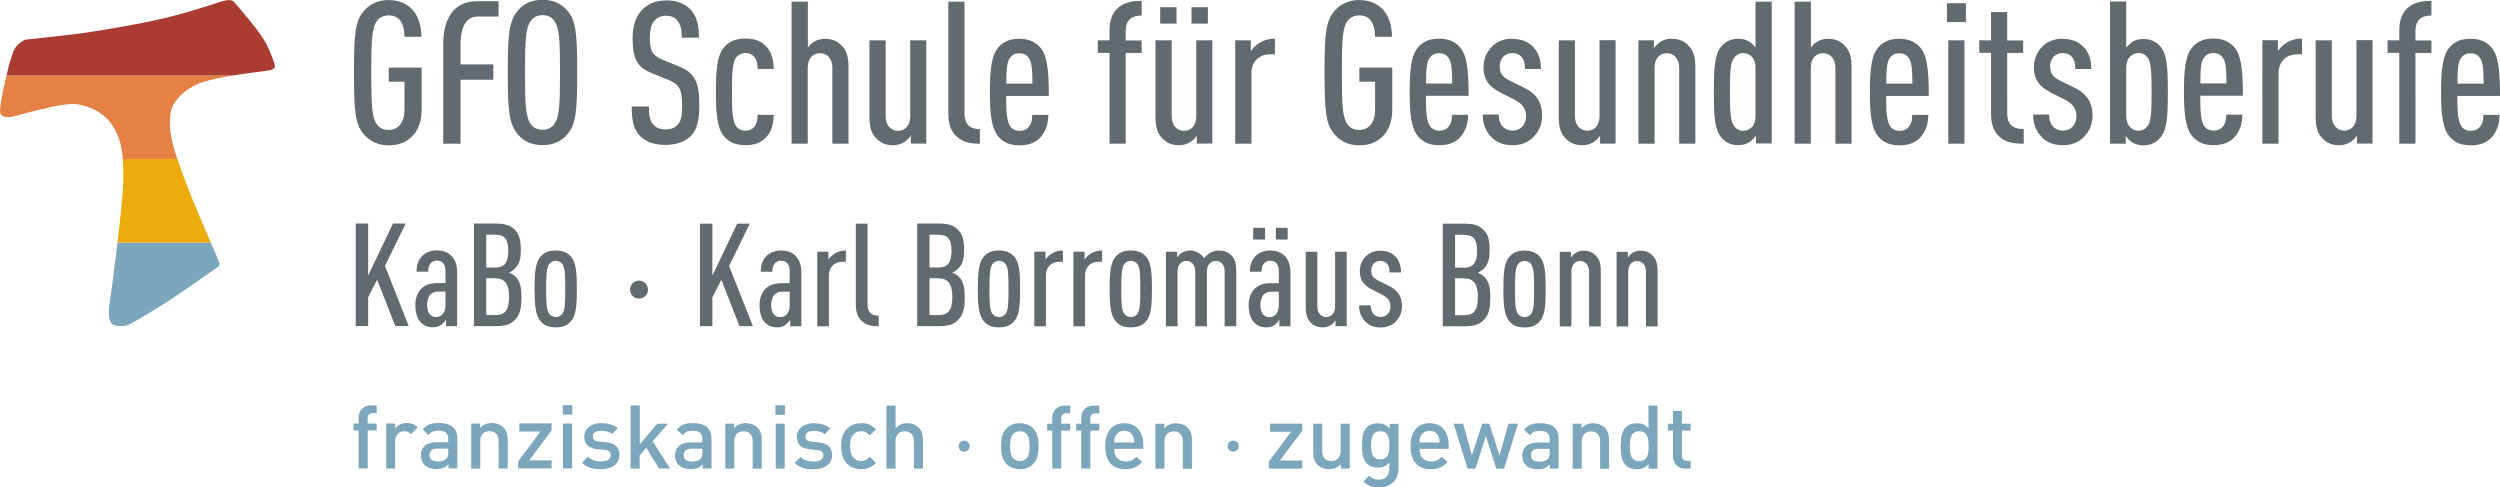
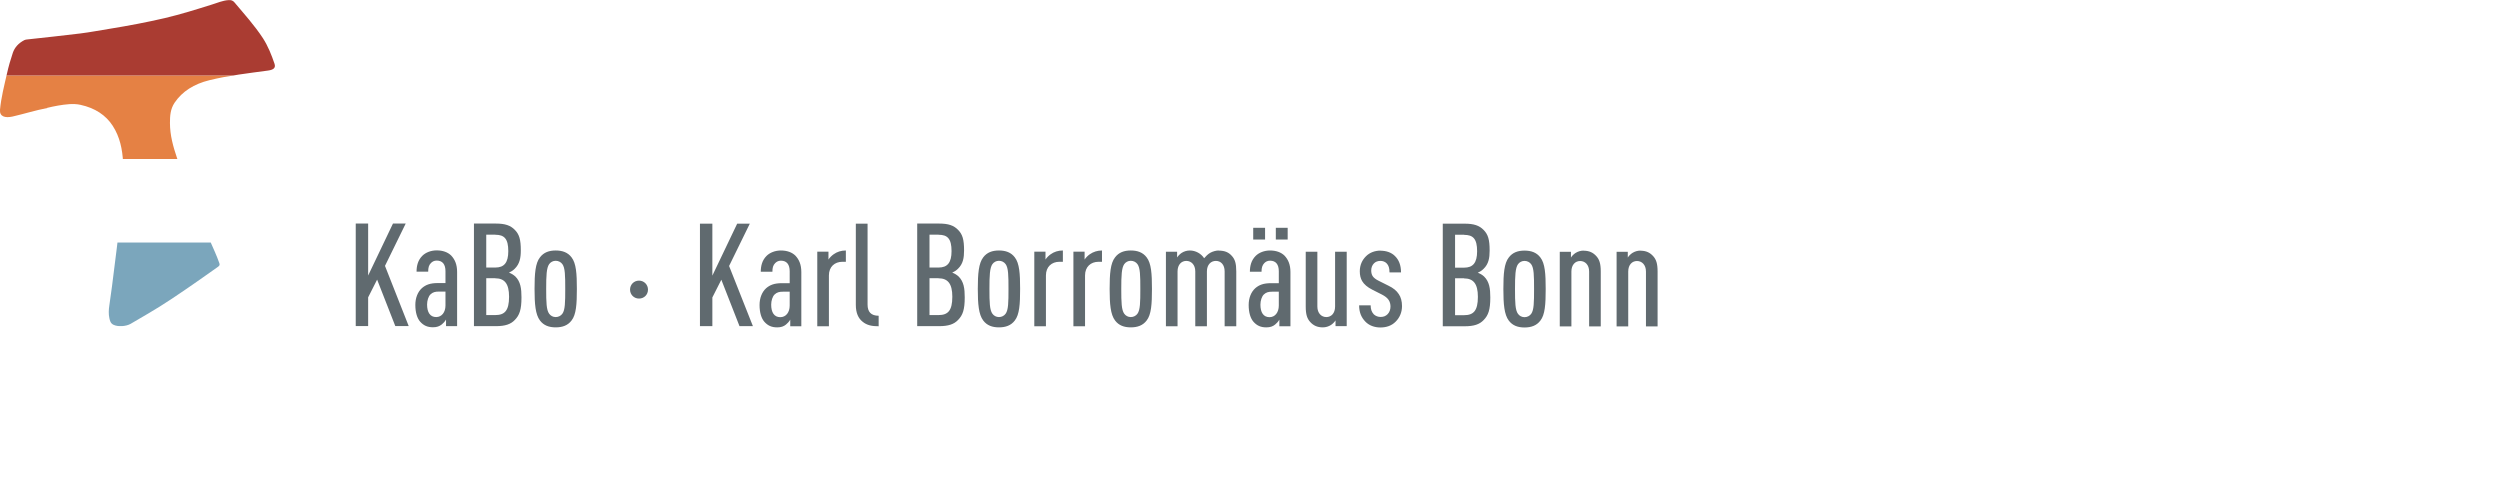
<svg xmlns="http://www.w3.org/2000/svg" id="Ebene_1" viewBox="0 0 225.66 43.97">
  <defs>
    <style>.cls-1{fill:none;}.cls-2{clip-path:url(#clippath);}.cls-3{fill:#ecab0b;}.cls-4{fill:#e58144;}.cls-5{fill:#aa3c32;}.cls-6{fill:#606a6f;}.cls-7{fill:#7ba6bc;}</style>
    <clipPath id="clippath">
      <path class="cls-1" d="M4.27,9.75c-1.06,.2-2.09,.53-3.14,.77-.68,.15-1.18,0-1.13-.61,.1-1.09,.38-2.18,.63-3.27,.14-.63,.32-1.26,.53-1.88,.17-.48,.5-.86,1.04-1.14,.09-.04,.17-.05,.26-.06,1.6-.18,3.2-.34,4.79-.54,.9-.11,1.8-.29,2.7-.43,1.66-.27,3.31-.58,4.94-.96,1.44-.34,2.84-.78,4.24-1.22,.49-.15,.96-.36,1.49-.4,.23-.02,.4,.04,.52,.18,.9,1.07,1.85,2.12,2.6,3.27,.46,.72,.77,1.5,1.04,2.3,.12,.36-.08,.54-.59,.61-1.77,.24-3.54,.44-5.29,.87-1.39,.34-2.45,1.01-3.14,2.03-.39,.58-.42,1.21-.42,1.83,0,1.1,.29,2.14,.64,3.17,.32,.92,.64,1.83,1,2.74,.62,1.59,1.31,3.17,1.98,4.74,.29,.67,.6,1.32,.84,2.01,.05,.14,.02,.22-.12,.32-.78,.54-1.54,1.1-2.32,1.63-1.28,.88-2.56,1.76-3.93,2.56-.55,.32-1.09,.64-1.64,.96-.42,.24-1.14,.28-1.54,.09-.28-.13-.33-.38-.38-.61-.08-.37-.06-.76,0-1.15,.17-1.13,.31-2.26,.45-3.4,.15-1.18,.3-2.35,.43-3.53,.23-1.99,.46-3.99,.36-5.97-.06-1.16-.28-2.29-.94-3.31-.62-.95-1.58-1.6-2.92-1.89-.65-.14-1.33-.04-2.01,.07-.34,.05-.67,.14-1,.21h0Z" />
    </clipPath>
  </defs>
  <path class="cls-6" d="M36.61,20.18h-1.14l-2.24,4.69v-4.69h-1.12v9.25h1.12v-2.59l.81-1.6,1.64,4.19h1.21l-2.14-5.43,1.87-3.82h0Zm2.81,2.42c-.52,0-1,.19-1.3,.49-.4,.4-.52,.91-.52,1.43h1.05c0-.36,.06-.59,.25-.78,.13-.13,.29-.22,.52-.22,.52,0,.79,.34,.79,.96v1.07h-.69c-.7,0-1.09,.16-1.43,.45-.39,.35-.6,.9-.6,1.52,0,.7,.17,1.21,.43,1.51,.31,.35,.66,.51,1.16,.51,.36,0,.58-.09,.79-.25,.13-.1,.29-.27,.39-.45v.6h1v-4.89c0-.69-.21-1.14-.53-1.48-.31-.31-.77-.47-1.31-.47h0Zm.79,3.72v1.25c0,.62-.34,1.05-.84,1.05-.55,0-.82-.43-.82-1.13,0-.36,.12-.74,.31-.92,.21-.2,.43-.25,.75-.25h.6Zm2.57-6.13v9.25h1.99c.82,0,1.33-.17,1.7-.56,.42-.43,.6-.92,.6-2.04,0-.79-.08-1.42-.56-1.89-.16-.14-.36-.27-.57-.34,.18-.08,.36-.19,.52-.35,.45-.44,.55-.99,.55-1.65,0-1-.14-1.46-.55-1.87-.38-.39-.87-.56-1.69-.56h-1.99Zm1.92,4.93c.83,0,1.25,.47,1.25,1.66,0,1.27-.4,1.66-1.25,1.66h-.81v-3.33h.81Zm.01-3.93c.81,0,1.17,.36,1.17,1.48,0,1.05-.38,1.48-1.17,1.48h-.82v-2.97h.82Zm5.45,1.42c-.6,0-1.08,.17-1.42,.62-.42,.53-.49,1.48-.49,2.85s.08,2.31,.49,2.85c.34,.45,.82,.62,1.42,.62s1.09-.17,1.43-.62c.42-.53,.48-1.48,.48-2.85s-.06-2.31-.48-2.85c-.34-.45-.83-.62-1.43-.62h0Zm0,.93c.25,0,.47,.12,.6,.3,.25,.34,.26,1.03,.26,2.24s-.01,1.9-.26,2.24c-.13,.18-.35,.3-.6,.3s-.46-.12-.59-.3c-.25-.34-.27-1.03-.27-2.24s.03-1.9,.27-2.24c.13-.18,.34-.3,.59-.3h0Zm8.33,2.6c0-.44-.35-.81-.81-.81s-.81,.36-.81,.81,.35,.81,.81,.81,.81-.35,.81-.81h0Zm9.19-5.95h-1.14l-2.24,4.69v-4.69h-1.12v9.25h1.12v-2.59l.81-1.6,1.64,4.19h1.21l-2.15-5.43,1.87-3.82h0Zm2.81,2.42c-.52,0-1,.19-1.3,.49-.4,.4-.52,.91-.52,1.43h1.05c0-.36,.06-.59,.25-.78,.13-.13,.29-.22,.52-.22,.52,0,.79,.34,.79,.96v1.07h-.69c-.7,0-1.09,.16-1.43,.45-.39,.35-.6,.9-.6,1.52,0,.7,.17,1.21,.43,1.51,.31,.35,.66,.51,1.16,.51,.36,0,.59-.09,.79-.25,.13-.1,.29-.27,.39-.45v.6h1v-4.89c0-.69-.21-1.14-.53-1.48-.31-.31-.77-.47-1.31-.47h0Zm.79,3.72v1.25c0,.62-.34,1.05-.85,1.05-.55,0-.82-.43-.82-1.13,0-.36,.12-.74,.31-.92,.21-.2,.43-.25,.75-.25h.6Zm5.07-3.72c-.43,0-.79,.12-1.1,.34-.17,.12-.36,.3-.47,.48v-.71h-1.01v6.73h1.05v-4.59c0-.77,.51-1.23,1.22-1.23h.31v-1.01h0Zm1.95-2.42h-1.05v7.33c0,.74,.23,1.21,.6,1.51,.4,.34,.88,.42,1.46,.42v-.95c-.69,0-1-.35-1-1.01v-7.29h0Zm4.49,0v9.25h1.99c.82,0,1.33-.17,1.7-.56,.42-.43,.6-.92,.6-2.04,0-.79-.08-1.42-.56-1.89-.16-.14-.36-.27-.57-.34,.18-.08,.36-.19,.52-.35,.46-.44,.55-.99,.55-1.65,0-1-.14-1.46-.55-1.87-.38-.39-.87-.56-1.69-.56h-1.99Zm1.92,4.93c.83,0,1.25,.47,1.25,1.66,0,1.27-.4,1.66-1.25,1.66h-.81v-3.33h.81Zm.01-3.93c.81,0,1.17,.36,1.17,1.48,0,1.05-.38,1.48-1.17,1.48h-.82v-2.97h.82Zm5.45,1.42c-.6,0-1.08,.17-1.42,.62-.41,.53-.49,1.48-.49,2.85s.08,2.31,.49,2.85c.34,.45,.82,.62,1.42,.62s1.09-.17,1.43-.62c.42-.53,.48-1.48,.48-2.85s-.06-2.31-.48-2.85c-.34-.45-.83-.62-1.43-.62h0Zm0,.93c.25,0,.47,.12,.6,.3,.25,.34,.26,1.03,.26,2.24s-.01,1.9-.26,2.24c-.13,.18-.35,.3-.6,.3s-.46-.12-.59-.3c-.25-.34-.27-1.03-.27-2.24s.03-1.9,.27-2.24c.13-.18,.34-.3,.59-.3h0Zm5.77-.93c-.43,0-.79,.12-1.1,.34-.17,.12-.36,.3-.47,.48v-.71h-1.01v6.73h1.05v-4.59c0-.77,.51-1.23,1.22-1.23h.31v-1.01h0Zm3.54,0c-.43,0-.79,.12-1.11,.34-.17,.12-.36,.3-.47,.48v-.71h-1.01v6.73h1.05v-4.59c0-.77,.51-1.23,1.22-1.23h.31v-1.01h0Zm2.59,0c-.6,0-1.08,.17-1.42,.62-.42,.53-.49,1.48-.49,2.85s.08,2.31,.49,2.85c.34,.45,.82,.62,1.42,.62s1.09-.17,1.43-.62c.42-.53,.48-1.48,.48-2.85s-.06-2.31-.48-2.85c-.34-.45-.83-.62-1.43-.62h0Zm0,.93c.25,0,.47,.12,.6,.3,.25,.34,.26,1.03,.26,2.24s-.01,1.9-.26,2.24c-.13,.18-.35,.3-.6,.3s-.46-.12-.59-.3c-.25-.34-.27-1.03-.27-2.24s.03-1.9,.27-2.24c.13-.18,.34-.3,.59-.3h0Zm7.94-.93c-.25,0-.56,.09-.77,.21-.21,.12-.4,.31-.55,.49-.27-.42-.77-.7-1.29-.7-.27,0-.52,.08-.73,.21-.14,.09-.32,.26-.42,.42v-.52h-1.01v6.73h1.05v-4.95c0-.61,.35-.95,.79-.95s.81,.34,.81,.95v4.95h1.05v-4.95c0-.61,.36-.95,.81-.95s.79,.34,.79,.95v4.95h1.05v-4.95c0-.73-.12-1.09-.39-1.39-.28-.32-.62-.49-1.21-.49h0Zm4.63,0c-.52,0-1,.19-1.3,.49-.4,.4-.52,.91-.52,1.43h1.05c0-.36,.07-.59,.25-.78,.13-.13,.29-.22,.52-.22,.52,0,.79,.34,.79,.96v1.07h-.69c-.7,0-1.09,.16-1.43,.45-.39,.35-.6,.9-.6,1.52,0,.7,.17,1.21,.43,1.51,.31,.35,.66,.51,1.16,.51,.36,0,.59-.09,.79-.25,.13-.1,.29-.27,.39-.45v.6h1v-4.89c0-.69-.21-1.14-.53-1.48-.31-.31-.77-.47-1.31-.47h0Zm.79,3.72v1.25c0,.62-.34,1.05-.84,1.05-.55,0-.82-.43-.82-1.13,0-.36,.12-.74,.31-.92,.21-.2,.43-.25,.75-.25h.6Zm-1.24-5.77h-1.07v1.06h1.07v-1.06h0Zm2.04,0h-1.07v1.06h1.07v-1.06h0Zm5.33,2.16h-1.05v4.95c0,.61-.35,.95-.79,.95s-.81-.34-.81-.95v-4.95h-1.05v4.95c0,.73,.13,1.09,.4,1.39,.29,.32,.64,.49,1.14,.49,.27,0,.52-.08,.73-.21,.14-.09,.32-.26,.42-.42v.52h1.01v-6.73h0Zm3.07-.1c-.52,0-.99,.17-1.33,.51-.34,.34-.56,.78-.56,1.36,0,.35,.07,.64,.21,.88,.17,.29,.48,.56,.92,.78l.87,.44c.27,.14,.47,.29,.6,.48,.12,.18,.17,.38,.17,.61,0,.27-.1,.52-.26,.68-.17,.17-.36,.25-.64,.25-.21,0-.44-.08-.6-.23-.2-.21-.29-.47-.29-.82h-1.04c0,.61,.18,1.08,.57,1.48,.33,.34,.81,.52,1.35,.52s1.02-.16,1.38-.53c.34-.34,.57-.81,.57-1.4,0-.43-.1-.81-.29-1.08-.2-.31-.49-.55-.95-.77l-.86-.43c-.27-.13-.47-.29-.56-.44-.08-.14-.12-.3-.12-.49,0-.25,.08-.48,.25-.65,.14-.14,.34-.22,.58-.22,.21,0,.42,.07,.57,.23,.17,.18,.25,.42,.25,.81h1.04c0-.66-.2-1.14-.55-1.48-.32-.32-.78-.48-1.31-.48h0Zm5.6-2.42v9.25h1.99c.82,0,1.33-.17,1.7-.56,.42-.43,.6-.92,.6-2.04,0-.79-.08-1.42-.56-1.89-.15-.14-.36-.27-.57-.34,.18-.08,.36-.19,.52-.35,.46-.44,.55-.99,.55-1.65,0-1-.14-1.46-.55-1.87-.38-.39-.87-.56-1.69-.56h-1.99Zm1.92,4.93c.83,0,1.25,.47,1.25,1.66,0,1.27-.4,1.66-1.25,1.66h-.81v-3.33h.81Zm.01-3.93c.81,0,1.17,.36,1.17,1.48,0,1.05-.38,1.48-1.17,1.48h-.82v-2.97h.82Zm5.45,1.42c-.6,0-1.08,.17-1.42,.62-.42,.53-.49,1.48-.49,2.85s.08,2.31,.49,2.85c.34,.45,.82,.62,1.42,.62s1.09-.17,1.43-.62c.42-.53,.48-1.48,.48-2.85s-.06-2.31-.48-2.85c-.34-.45-.83-.62-1.43-.62h0Zm0,.93c.25,0,.47,.12,.6,.3,.25,.34,.26,1.03,.26,2.24s-.01,1.9-.26,2.24c-.13,.18-.35,.3-.6,.3s-.46-.12-.59-.3c-.25-.34-.27-1.03-.27-2.24s.03-1.9,.27-2.24c.13-.18,.34-.3,.59-.3h0Zm5.34-.93c-.27,0-.52,.08-.73,.21-.14,.09-.33,.26-.42,.42v-.52h-1.01v6.73h1.05v-4.95c0-.61,.35-.95,.79-.95s.81,.34,.81,.95v4.95h1.05v-4.95c0-.73-.13-1.09-.4-1.39-.29-.32-.64-.49-1.14-.49h0Zm5.13,0c-.27,0-.52,.08-.73,.21-.14,.09-.33,.26-.42,.42v-.52h-1.01v6.73h1.05v-4.95c0-.61,.35-.95,.79-.95s.81,.34,.81,.95v4.95h1.05v-4.95c0-.73-.13-1.09-.4-1.39-.29-.32-.64-.49-1.14-.49h0Z" />
  <g class="cls-2">
    <polygon class="cls-7" points="-2.78 29.43 26.19 29.43 26.19 21.89 -2.78 21.89 -2.78 29.43 -2.78 29.43" />
-     <polygon class="cls-3" points="-2.78 21.89 26.19 21.89 26.19 14.35 -2.78 14.35 -2.78 21.89 -2.78 21.89" />
    <polygon class="cls-4" points="-2.78 14.35 26.19 14.35 26.19 6.81 -2.78 6.81 -2.78 14.35 -2.78 14.35" />
    <polygon class="cls-5" points="-2.78 6.81 26.19 6.81 26.19 -.74 -2.78 -.74 -2.78 6.81 -2.78 6.81" />
  </g>
-   <path class="cls-7" d="M33.99,36.59h-.51c-.76,0-1.11,.54-1.11,1.13v.51h-.46v.62h.46v3.43h.82v-3.43h.81v-.62h-.81v-.47c0-.3,.14-.47,.45-.47h.36v-.69h0Zm2.75,1.59c-.46,0-.87,.2-1.08,.49v-.44h-.8v4.06h.81v-2.46c0-.56,.37-.91,.81-.91,.28,0,.42,.09,.61,.27l.62-.62c-.28-.28-.58-.38-.97-.38h0Zm2.86,0c-.68,0-1.07,.14-1.45,.59l.53,.5c.23-.29,.46-.4,.89-.4,.64,0,.89,.24,.89,.76v.29h-1.06c-.94,0-1.41,.49-1.41,1.17,0,.34,.11,.66,.32,.87,.25,.25,.58,.37,1.09,.37s.78-.12,1.08-.42v.37h.8v-2.71c0-.91-.55-1.39-1.67-1.39h0Zm.86,2.31v.33c0,.29-.05,.48-.18,.6-.22,.2-.45,.23-.74,.23-.54,0-.77-.2-.77-.58s.25-.58,.74-.58h.94Zm3.95-2.31c-.41,0-.8,.15-1.08,.46v-.41h-.8v4.06h.82v-2.47c0-.62,.38-.9,.84-.9s.82,.27,.82,.9v2.47h.82v-2.59c0-.46-.1-.84-.41-1.14-.24-.23-.58-.37-1-.37h0Zm2.36,4.1h3.02v-.73h-2.02l2.02-2.7v-.63h-2.91v.73h1.9l-2.01,2.7v.63h0Zm4.87-4.05h-.82v4.05h.82v-4.05h0Zm.02-1.66h-.86v.86h.86v-.86h0Zm2.61,1.62c-.85,0-1.53,.44-1.53,1.24,0,.71,.43,1.05,1.2,1.12l.65,.06c.39,.04,.54,.2,.54,.48,0,.38-.38,.56-.89,.56-.4,0-.84-.09-1.17-.42l-.54,.54c.48,.47,1.04,.58,1.7,.58,.97,0,1.69-.44,1.69-1.29,0-.71-.44-1.08-1.28-1.15l-.57-.05c-.4-.04-.56-.18-.56-.46,0-.31,.24-.52,.74-.52,.38,0,.74,.08,1,.3l.51-.52c-.38-.33-.89-.46-1.5-.46h0Zm3.47-1.59h-.82v5.69h.82v-1.19l.6-.68,1.14,1.87h1.01l-1.58-2.46,1.41-1.59h-.99l-1.58,1.87v-3.51h0Zm4.8,1.59c-.68,0-1.07,.14-1.45,.59l.53,.5c.23-.29,.46-.4,.89-.4,.64,0,.89,.24,.89,.76v.29h-1.06c-.94,0-1.41,.49-1.41,1.17,0,.34,.11,.66,.32,.87,.25,.25,.58,.37,1.09,.37s.78-.12,1.08-.42v.37h.8v-2.71c0-.91-.55-1.39-1.67-1.39h0Zm.86,2.31v.33c0,.29-.05,.48-.18,.6-.22,.2-.45,.23-.74,.23-.54,0-.77-.2-.77-.58s.25-.58,.74-.58h.94Zm3.95-2.31c-.41,0-.8,.15-1.08,.46v-.41h-.8v4.06h.81v-2.47c0-.62,.38-.9,.84-.9s.82,.27,.82,.9v2.47h.82v-2.59c0-.46-.1-.84-.41-1.14-.24-.23-.58-.37-1-.37h0Zm3.48,.05h-.81v4.05h.81v-4.05h0Zm.02-1.66h-.86v.86h.86v-.86h0Zm2.61,1.62c-.85,0-1.53,.44-1.53,1.24,0,.71,.43,1.05,1.2,1.12l.65,.06c.39,.04,.54,.2,.54,.48,0,.38-.38,.56-.89,.56-.4,0-.84-.09-1.17-.42l-.54,.54c.48,.47,1.04,.58,1.7,.58,.97,0,1.69-.44,1.69-1.29,0-.71-.44-1.08-1.28-1.15l-.57-.05c-.4-.04-.56-.18-.56-.46,0-.31,.24-.52,.74-.52,.38,0,.74,.08,1,.3l.51-.52c-.38-.33-.89-.46-1.5-.46h0Zm4.27,0c-.91,0-1.81,.55-1.81,2.07s.89,2.08,1.81,2.08c.56,0,.95-.17,1.34-.58l-.56-.54c-.26,.28-.46,.38-.78,.38s-.58-.13-.75-.36c-.18-.22-.24-.52-.24-.99s.06-.76,.24-.98c.18-.23,.44-.36,.75-.36s.52,.1,.78,.38l.56-.54c-.38-.41-.78-.57-1.34-.57h0Zm3.1-1.59h-.82v5.69h.82v-2.47c0-.62,.38-.9,.84-.9s.82,.27,.82,.9v2.47h.82v-2.59c0-.46-.1-.84-.41-1.14-.24-.23-.58-.37-1-.37s-.79,.15-1.06,.46v-2.05h0Zm6.7,3.66c0-.27-.22-.5-.5-.5s-.5,.22-.5,.5,.22,.5,.5,.5,.5-.22,.5-.5h0Zm4.52-2.07c-.55,0-.94,.21-1.21,.48-.38,.4-.48,.91-.48,1.59s.1,1.2,.48,1.6c.26,.27,.65,.48,1.21,.48s.95-.21,1.22-.48c.38-.4,.48-.91,.48-1.6s-.1-1.19-.48-1.59c-.26-.27-.66-.48-1.22-.48h0Zm0,.73c.24,0,.45,.08,.6,.23,.25,.25,.28,.67,.28,1.11s-.03,.86-.28,1.11c-.15,.15-.36,.24-.6,.24s-.44-.09-.59-.24c-.25-.25-.28-.67-.28-1.11s.03-.86,.28-1.11c.15-.15,.35-.23,.59-.23h0Zm4.55-2.32h-.51c-.76,0-1.11,.54-1.11,1.13v.51h-.46v.62h.46v3.43h.81v-3.43h.81v-.62h-.81v-.47c0-.3,.14-.47,.45-.47h.36v-.69h0Zm2.62,0h-.51c-.76,0-1.11,.54-1.11,1.13v.51h-.46v.62h.46v3.43h.82v-3.43h.81v-.62h-.81v-.47c0-.3,.14-.47,.45-.47h.36v-.69h0Zm3.98,3.9v-.34c0-1.18-.63-1.97-1.72-1.97s-1.72,.75-1.72,2.07c0,1.54,.81,2.08,1.82,2.08,.71,0,1.1-.22,1.52-.63l-.52-.49c-.29,.29-.53,.42-.98,.42-.67,0-1.03-.43-1.03-1.14h2.63Zm-.81-.57h-1.82c0-.25,.02-.38,.1-.55,.14-.3,.42-.51,.81-.51s.67,.21,.8,.51c.08,.18,.1,.3,.11,.55h0Zm3.78-1.74c-.41,0-.8,.15-1.08,.46v-.41h-.8v4.06h.82v-2.47c0-.62,.38-.9,.84-.9s.82,.27,.82,.9v2.47h.82v-2.59c0-.46-.1-.84-.41-1.14-.24-.23-.58-.37-1-.37h0Zm5.64,2.07c0-.27-.22-.5-.5-.5s-.5,.22-.5,.5,.22,.5,.5,.5,.5-.22,.5-.5h0Zm2.72,2.03h3.02v-.73h-2.02l2.02-2.7v-.63h-2.91v.73h1.9l-2.01,2.7v.63h0Zm7.3-4.05h-.82v2.47c0,.62-.38,.9-.84,.9s-.82-.27-.82-.9v-2.47h-.81v2.59c0,.46,.1,.84,.41,1.14,.24,.23,.58,.37,1,.37s.8-.15,1.08-.46v.41h.8v-4.06h0Zm2.54-.05c-.41,0-.75,.13-.98,.35-.39,.39-.45,.96-.45,1.65s.06,1.26,.45,1.65c.22,.22,.56,.36,.97,.36s.75-.11,1.05-.46v.52c0,.54-.26,1.03-.95,1.03-.4,0-.62-.12-.88-.36l-.52,.52c.42,.39,.81,.54,1.43,.54,1.08,0,1.74-.72,1.74-1.71v-4.03h-.79v.43c-.3-.37-.63-.48-1.07-.48h0Zm.22,.73c.74,0,.82,.63,.82,1.27s-.09,1.27-.82,1.27-.83-.63-.83-1.27,.1-1.27,.83-1.27h0Zm6.17,1.58v-.34c0-1.18-.63-1.97-1.72-1.97s-1.72,.75-1.72,2.07c0,1.54,.81,2.08,1.82,2.08,.71,0,1.1-.22,1.52-.63l-.52-.49c-.29,.29-.53,.42-.98,.42-.67,0-1.03-.43-1.03-1.14h2.63Zm-.81-.57h-1.82c0-.25,.02-.38,.1-.55,.14-.3,.42-.51,.81-.51s.67,.21,.8,.51c.08,.18,.1,.3,.11,.55h0Zm2.53,2.36h.7l.94-2.93,.94,2.93h.7l1.26-4.05h-.87l-.79,2.86-.93-2.86h-.64l-.93,2.86-.79-2.86h-.86l1.26,4.05h0Zm6.54-4.1c-.68,0-1.07,.14-1.45,.59l.53,.5c.23-.29,.46-.4,.89-.4,.64,0,.89,.24,.89,.76v.29h-1.07c-.94,0-1.41,.49-1.41,1.17,0,.34,.11,.66,.32,.87,.25,.25,.58,.37,1.09,.37s.79-.12,1.08-.42v.37h.8v-2.71c0-.91-.55-1.39-1.67-1.39h0Zm.86,2.31v.33c0,.29-.05,.48-.18,.6-.22,.2-.45,.23-.74,.23-.54,0-.77-.2-.77-.58s.25-.58,.74-.58h.94Zm3.95-2.31c-.41,0-.8,.15-1.08,.46v-.41h-.8v4.06h.82v-2.47c0-.62,.38-.9,.84-.9s.82,.27,.82,.9v2.47h.81v-2.59c0-.46-.1-.84-.41-1.14-.24-.23-.58-.37-1-.37h0Zm5.79-1.59h-.82v2.06c-.3-.36-.63-.46-1.07-.46s-.76,.14-.98,.36c-.39,.4-.46,1.06-.46,1.72s.06,1.31,.46,1.71c.22,.22,.58,.36,.99,.36s.77-.11,1.07-.48v.43h.8v-5.7h0Zm-1.66,2.32c.75,0,.85,.63,.85,1.35s-.1,1.34-.85,1.34-.84-.62-.84-1.34,.1-1.35,.84-1.35h0Zm3.87-1.84h-.82v1.16h-.46v.62h.46v2.3c0,.59,.35,1.13,1.11,1.13h.49v-.7h-.34c-.3,0-.45-.17-.45-.47v-2.26h.78v-.62h-.78v-1.16h0Z" />
-   <path class="cls-6" d="M35.09,0c-1.01,0-1.71,.4-2.2,.94-.83,.92-.94,2.07-.94,5.62s.11,4.7,.94,5.62c.49,.54,1.19,.94,2.2,.94,1.67,0,2.97-1.08,2.97-3.22v-3.8h-2.97v1.28h1.42v2.57c0,1.04-.52,1.78-1.42,1.78-.5,0-.85-.2-1.06-.49-.45-.61-.52-1.64-.52-4.68s.07-4.07,.52-4.68c.22-.29,.56-.49,1.06-.49,1.19,0,1.4,1.06,1.42,1.93h1.53c-.02-1.03-.29-1.93-.88-2.52-.49-.49-1.17-.79-2.07-.79h0Zm13.88,13.1c1.01,0,1.73-.38,2.21-.94,.81-.92,.92-2.07,.92-5.62s-.11-4.7-.92-5.62c-.49-.56-1.21-.94-2.21-.94s-1.71,.38-2.2,.94c-.81,.94-.94,2.07-.94,5.62s.13,4.68,.94,5.62c.49,.56,1.19,.94,2.2,.94h0Zm0-1.39c-.5,0-.85-.2-1.04-.49-.47-.61-.54-1.64-.54-4.68s.07-4.07,.54-4.68c.2-.29,.54-.49,1.04-.49s.85,.2,1.04,.49c.47,.61,.54,1.64,.54,4.68s-.07,4.07-.54,4.68c-.2,.29-.54,.49-1.04,.49h0ZM60.1,.04c-.85,0-1.53,.27-2.03,.74-.65,.59-.97,1.51-.97,2.63,0,1.94,.43,2.66,1.75,3.2l1.46,.59c1.04,.43,1.26,.88,1.26,2.36,0,.85-.07,1.33-.41,1.71-.23,.25-.58,.41-1.1,.41-.49,0-.85-.16-1.06-.4-.34-.36-.43-.83-.43-1.67h-1.55c0,1.37,.2,2.11,.79,2.7,.5,.5,1.26,.77,2.25,.77s1.78-.31,2.27-.77c.61-.61,.79-1.46,.79-2.79,0-2.02-.34-2.92-1.8-3.51l-1.44-.59c-1.03-.43-1.22-.81-1.22-2.07,0-.67,.14-1.19,.45-1.53,.22-.23,.54-.4,.99-.4,.49,0,.83,.16,1.04,.43,.32,.4,.4,.86,.4,1.55h1.55c0-1.17-.2-2-.85-2.63-.49-.47-1.19-.74-2.12-.74h0Zm4.52,8.26c0,1.89,.11,3.2,.68,3.94,.47,.63,1.17,.86,1.96,.86s1.33-.16,1.82-.63c.58-.54,.74-1.31,.76-2.11h-1.46c0,.38-.04,.77-.29,1.08-.2,.23-.45,.36-.81,.36s-.65-.16-.83-.4c-.34-.47-.38-1.42-.38-3.11s.04-2.65,.38-3.11c.18-.23,.49-.4,.83-.4,.36,0,.61,.13,.81,.36,.25,.31,.29,.7,.29,1.08h1.46c-.02-.79-.18-1.57-.76-2.11-.49-.47-1.06-.63-1.82-.63s-1.49,.23-1.96,.86c-.58,.74-.68,2.05-.68,3.94h0ZM72.91,.15h-1.46V12.97h1.46V6.11c0-.86,.49-1.31,1.1-1.31s1.12,.45,1.12,1.31v6.86h1.46V6.11c0-1.01-.18-1.51-.56-1.93-.4-.45-.88-.68-1.58-.68-.38,0-.72,.11-1.01,.29-.18,.11-.4,.32-.52,.52V.15h0Zm10.71,3.49h-1.46v6.86c0,.85-.49,1.31-1.1,1.31s-1.12-.47-1.12-1.31V3.64h-1.46v6.86c0,1.01,.18,1.51,.56,1.93,.4,.45,.88,.68,1.58,.68,.38,0,.72-.11,1.01-.29,.2-.13,.45-.36,.58-.58v.72h1.4V3.64h0Zm3.44-3.49h-1.46V10.3c0,1.03,.32,1.67,.83,2.09,.56,.47,1.22,.58,2.02,.58v-1.31c-.95,0-1.39-.49-1.39-1.4V.15h0Zm7.61,8.5c0-2.3-.13-3.69-.83-4.43-.49-.52-1.08-.72-1.84-.72s-1.35,.2-1.84,.72c-.68,.74-.81,2.12-.81,4.09s.13,3.35,.83,4.09c.49,.52,1.06,.72,1.85,.72s1.39-.22,1.84-.68c.52-.56,.74-1.21,.76-2.07h-1.46c0,.45-.07,.81-.31,1.08-.23,.27-.5,.36-.83,.36-.38,0-.67-.16-.83-.4-.32-.41-.38-1.28-.38-2.75h3.83Zm-1.48-1.1h-2.36c0-1.35,.07-2.02,.36-2.36,.18-.23,.41-.38,.81-.38s.65,.14,.83,.38c.29,.34,.36,1.01,.36,2.36h0ZM103.05,.08c-.79,0-1.51,.11-2.09,.59-.52,.43-.81,1.1-.81,2.07v.9h-1.06v1.13h1.06V12.97h1.46V4.78h1.44v-1.13h-1.44v-.85c0-.94,.49-1.4,1.44-1.4V.08h0Zm6.39,3.56h-1.46v6.86c0,.85-.49,1.31-1.1,1.31s-1.12-.47-1.12-1.31V3.64h-1.46v6.86c0,1.01,.18,1.51,.56,1.93,.4,.45,.88,.68,1.58,.68,.38,0,.72-.11,1.01-.29,.2-.13,.45-.36,.58-.58v.72h1.4V3.64h0Zm-3.24-2.99h-1.48v1.48h1.48V.65h0Zm2.83,0h-1.48v1.48h1.48V.65h0Zm6.05,2.84c-.59,0-1.1,.16-1.53,.47-.23,.16-.5,.41-.65,.67v-.99h-1.4V12.97h1.46V6.61c0-1.06,.7-1.71,1.69-1.71h.43v-1.4h0ZM122.7,0c-1.01,0-1.71,.4-2.2,.94-.83,.92-.94,2.07-.94,5.62s.11,4.7,.94,5.62c.49,.54,1.19,.94,2.2,.94,1.67,0,2.97-1.08,2.97-3.22v-3.8h-2.97v1.28h1.42v2.57c0,1.04-.52,1.78-1.42,1.78-.5,0-.85-.2-1.06-.49-.45-.61-.52-1.64-.52-4.68s.07-4.07,.52-4.68c.22-.29,.56-.49,1.06-.49,1.19,0,1.4,1.06,1.42,1.93h1.53c-.02-1.03-.29-1.93-.88-2.52-.49-.49-1.17-.79-2.07-.79h0Zm9.86,8.64c0-2.3-.13-3.69-.83-4.43-.49-.52-1.08-.72-1.84-.72s-1.35,.2-1.84,.72c-.68,.74-.81,2.12-.81,4.09s.13,3.35,.83,4.09c.49,.52,1.06,.72,1.85,.72s1.39-.22,1.84-.68c.52-.56,.74-1.21,.76-2.07h-1.46c0,.45-.07,.81-.31,1.08-.23,.27-.5,.36-.83,.36-.38,0-.67-.16-.83-.4-.32-.41-.38-1.28-.38-2.75h3.83Zm-1.48-1.1h-2.36c0-1.35,.07-2.02,.36-2.36,.18-.23,.41-.38,.81-.38s.65,.14,.83,.38c.29,.34,.36,1.01,.36,2.36h0Zm5.44-4.05c-.72,0-1.37,.23-1.84,.7-.47,.47-.77,1.08-.77,1.89,0,.49,.09,.88,.29,1.22,.23,.4,.67,.77,1.28,1.08l1.21,.61c.38,.2,.65,.4,.83,.67,.16,.25,.23,.52,.23,.85,0,.38-.14,.72-.36,.94-.23,.23-.5,.34-.88,.34-.29,0-.61-.11-.83-.32-.27-.29-.4-.65-.4-1.13h-1.44c0,.85,.25,1.49,.79,2.05,.45,.47,1.12,.72,1.87,.72s1.4-.22,1.91-.74c.47-.47,.79-1.12,.79-1.94,0-.59-.14-1.12-.4-1.49-.27-.43-.68-.76-1.31-1.06l-1.19-.59c-.38-.18-.65-.4-.77-.61-.11-.2-.16-.41-.16-.68,0-.34,.11-.67,.34-.9,.2-.2,.47-.31,.81-.31,.29,0,.58,.09,.79,.32,.23,.25,.34,.58,.34,1.12h1.44c0-.92-.27-1.58-.76-2.05-.45-.45-1.08-.67-1.82-.67h0Zm9.32,.14h-1.46v6.86c0,.85-.49,1.31-1.1,1.31s-1.12-.47-1.12-1.31V3.64h-1.46v6.86c0,1.01,.18,1.51,.56,1.93,.4,.45,.88,.68,1.58,.68,.38,0,.72-.11,1.01-.29,.2-.13,.45-.36,.58-.58v.72h1.4V3.64h0Zm5.04-.14c-.38,0-.72,.11-1.01,.29-.2,.13-.45,.36-.58,.58v-.72h-1.4V12.97h1.46V6.11c0-.85,.49-1.31,1.1-1.31s1.12,.47,1.12,1.31v6.86h1.46V6.11c0-1.01-.18-1.51-.56-1.93-.4-.45-.88-.68-1.58-.68h0Zm4.5,8.93c.41,.47,.9,.68,1.55,.68,.4,0,.72-.11,1.01-.29,.18-.13,.45-.38,.56-.58v.72h1.42V.15h-1.46V4.29c-.14-.2-.34-.38-.52-.5-.29-.2-.61-.29-1.01-.29-.65,0-1.13,.2-1.55,.68-.61,.72-.68,1.91-.68,4.12s.07,3.4,.68,4.12h0Zm2.72-.92c-.2,.2-.45,.31-.76,.31-.34,0-.61-.16-.79-.4-.34-.4-.4-1.19-.4-3.11s.05-2.72,.4-3.11c.18-.23,.45-.4,.79-.4,.31,0,.56,.11,.76,.31,.23,.23,.36,.56,.36,1.06v4.27c0,.5-.13,.85-.36,1.08h0ZM163.45,.15h-1.46V12.97h1.46V6.11c0-.86,.49-1.31,1.1-1.31s1.12,.45,1.12,1.31v6.86h1.46V6.11c0-1.01-.18-1.51-.56-1.93-.4-.45-.88-.68-1.58-.68-.38,0-.72,.11-1.01,.29-.18,.11-.4,.32-.52,.52V.15h0Zm10.65,8.5c0-2.3-.13-3.69-.83-4.43-.49-.52-1.08-.72-1.84-.72s-1.35,.2-1.84,.72c-.68,.74-.81,2.12-.81,4.09s.13,3.35,.83,4.09c.49,.52,1.06,.72,1.85,.72s1.39-.22,1.84-.68c.52-.56,.74-1.21,.76-2.07h-1.46c0,.45-.07,.81-.31,1.08-.23,.27-.5,.36-.83,.36-.38,0-.67-.16-.83-.4-.32-.41-.38-1.28-.38-2.75h3.83Zm-1.48-1.1h-2.36c0-1.35,.07-2.02,.36-2.36,.18-.23,.41-.38,.81-.38s.65,.14,.83,.38c.29,.34,.36,1.01,.36,2.36h0Zm4.7-3.91h-1.46V12.97h1.46V3.64h0Zm.13-3.35h-1.71V1.99h1.71V.29h0Zm5.22,12.67v-1.31c-.97,0-1.49-.41-1.49-1.4V4.78h1.44v-1.13h-1.44V1.09h-1.46V3.64h-1.06v1.13h1.06v5.53c0,.97,.29,1.66,.81,2.09,.59,.5,1.31,.58,2.14,.58h0Zm3.53-9.47c-.72,0-1.37,.23-1.84,.7s-.77,1.08-.77,1.89c0,.49,.09,.88,.29,1.22,.23,.4,.67,.77,1.28,1.08l1.21,.61c.38,.2,.65,.4,.83,.67,.16,.25,.23,.52,.23,.85,0,.38-.14,.72-.36,.94-.23,.23-.5,.34-.88,.34-.29,0-.61-.11-.83-.32-.27-.29-.4-.65-.4-1.13h-1.44c0,.85,.25,1.49,.79,2.05,.45,.47,1.12,.72,1.87,.72s1.4-.22,1.91-.74c.47-.47,.79-1.12,.79-1.94,0-.59-.14-1.12-.4-1.49-.27-.43-.68-.76-1.31-1.06l-1.19-.59c-.38-.18-.65-.4-.77-.61-.11-.2-.16-.41-.16-.68,0-.34,.11-.67,.34-.9,.2-.2,.47-.31,.81-.31,.29,0,.58,.09,.79,.32,.23,.25,.34,.58,.34,1.12h1.44c0-.92-.27-1.58-.76-2.05-.45-.45-1.08-.67-1.82-.67h0Zm5.72-3.35h-1.46V12.97h1.42v-.72c.11,.2,.38,.45,.56,.58,.29,.18,.61,.29,1.01,.29,.65,0,1.13-.22,1.55-.7,.61-.7,.68-1.91,.68-4.1s-.07-3.42-.68-4.12c-.41-.49-.9-.68-1.55-.68-.4,0-.72,.09-1.01,.29-.18,.13-.38,.31-.52,.5V.15h0Zm1.12,4.64c.34,0,.61,.16,.79,.4,.32,.4,.38,1.19,.38,3.11s-.05,2.72-.38,3.11c-.18,.23-.45,.4-.79,.4-.31,0-.56-.11-.76-.31-.23-.23-.36-.58-.36-1.08V6.16c0-.5,.13-.83,.36-1.06,.2-.2,.45-.31,.76-.31h0Zm9.41,3.85c0-2.3-.13-3.69-.83-4.43-.49-.52-1.08-.72-1.84-.72s-1.35,.2-1.84,.72c-.68,.74-.81,2.12-.81,4.09s.13,3.35,.83,4.09c.49,.52,1.06,.72,1.85,.72s1.39-.22,1.84-.68c.52-.56,.74-1.21,.76-2.07h-1.46c0,.45-.07,.81-.31,1.08-.23,.27-.5,.36-.83,.36-.38,0-.67-.16-.83-.4-.32-.41-.38-1.28-.38-2.75h3.83Zm-1.48-1.1h-2.36c0-1.35,.07-2.02,.36-2.36,.18-.23,.41-.38,.81-.38s.65,.14,.83,.38c.29,.34,.36,1.01,.36,2.36h0Zm6.82-4.05c-.59,0-1.1,.16-1.53,.47-.23,.16-.5,.41-.65,.67v-.99h-1.4V12.97h1.46V6.61c0-1.06,.7-1.71,1.69-1.71h.43v-1.4h0Zm6.37,.14h-1.46v6.86c0,.85-.49,1.31-1.1,1.31s-1.12-.47-1.12-1.31V3.64h-1.46v6.86c0,1.01,.18,1.51,.56,1.93,.4,.45,.88,.68,1.58,.68,.38,0,.72-.11,1.01-.29,.2-.13,.45-.36,.58-.58v.72h1.4V3.64h0ZM219.47,.08c-.79,0-1.51,.11-2.09,.59-.52,.43-.81,1.1-.81,2.07v.9h-1.06v1.13h1.06V12.97h1.46V4.78h1.44v-1.13h-1.44v-.85c0-.94,.49-1.4,1.44-1.4V.08h0Zm6.19,8.57c0-2.3-.13-3.69-.83-4.43-.49-.52-1.08-.72-1.84-.72s-1.35,.2-1.84,.72c-.68,.74-.81,2.12-.81,4.09s.13,3.35,.83,4.09c.49,.52,1.06,.72,1.85,.72s1.39-.22,1.84-.68c.52-.56,.74-1.21,.76-2.07h-1.46c0,.45-.07,.81-.31,1.08-.23,.27-.5,.36-.83,.36-.38,0-.67-.16-.83-.4-.32-.41-.38-1.28-.38-2.75h3.83Zm-1.48-1.1h-2.36c0-1.35,.07-2.02,.36-2.36,.18-.23,.41-.38,.81-.38s.65,.14,.83,.38c.29,.34,.36,1.01,.36,2.36h0Z" />
-   <path class="cls-6" d="M45,.11s0,0-1.92,0c-3.11,0-3.07,3.32-3.07,3.89V12.97h1.56V7.2h2.96v-1.39h-2.96v-1.83c0-.71,.11-2.49,1.55-2.49h1.88V.11h0Z" />
</svg>